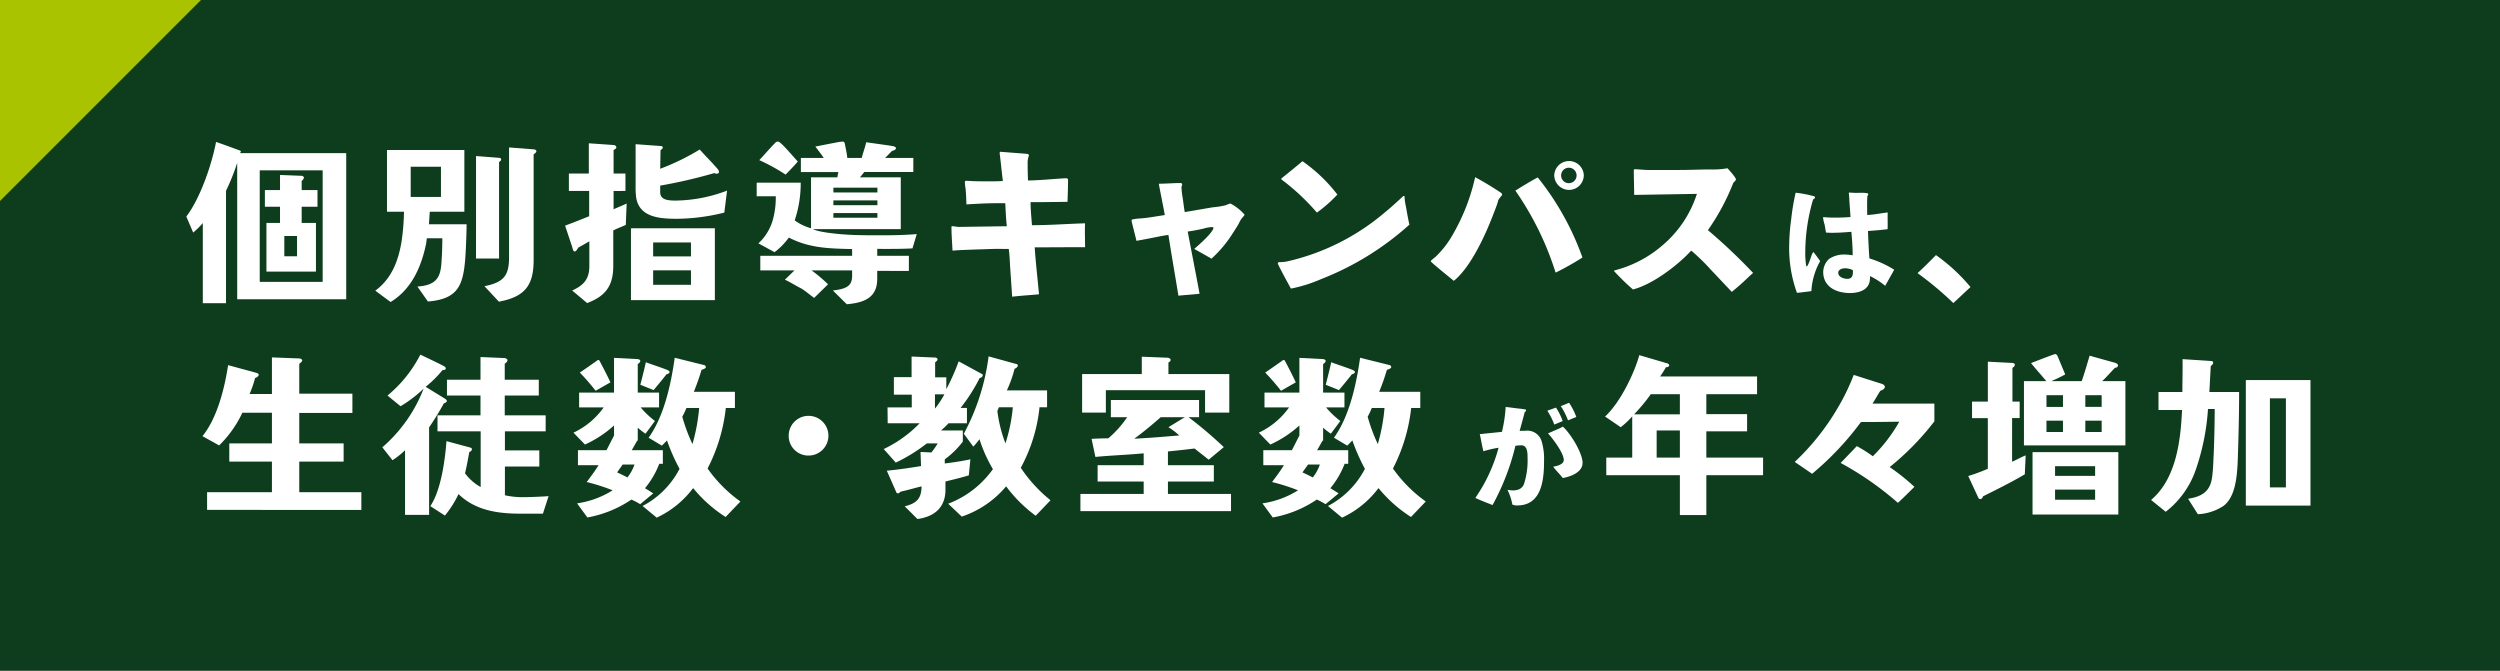
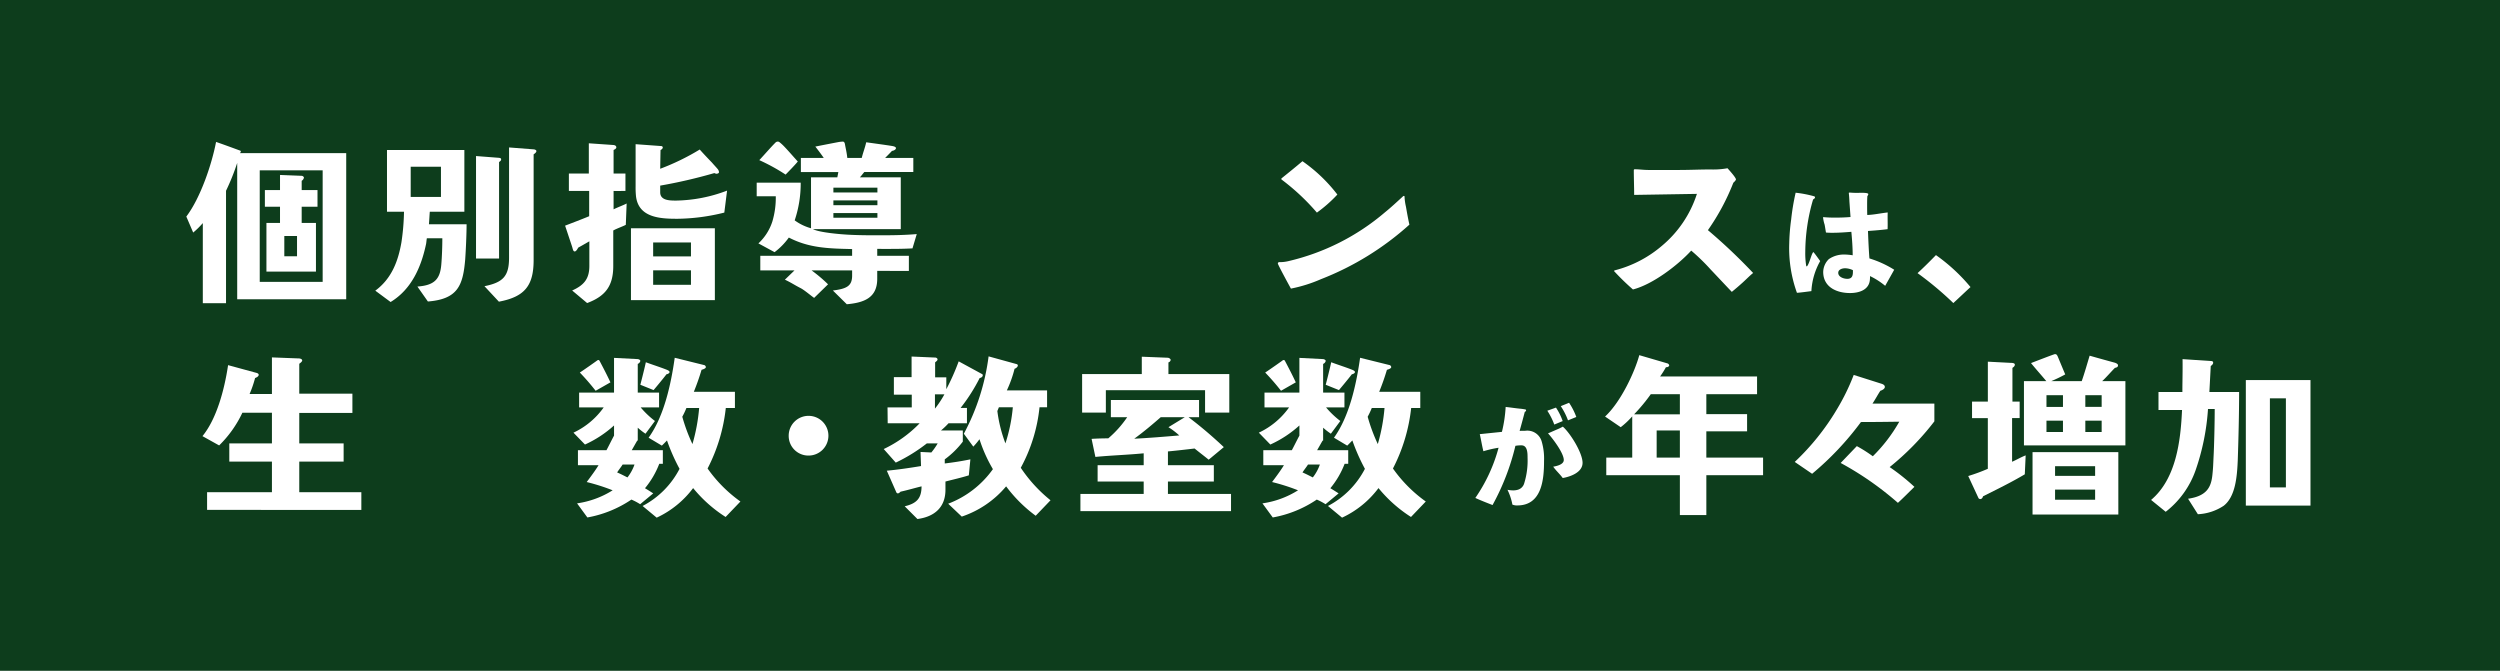
<svg xmlns="http://www.w3.org/2000/svg" width="335.428" height="90" viewBox="0 0 335.428 90">
  <g id="sp_numbercheck_sec1_tit" transform="translate(-3411.176 -646)">
    <g id="グループ_394" data-name="グループ 394" transform="translate(0 0.182)">
      <rect id="長方形_168" data-name="長方形 168" width="335.428" height="90" transform="translate(3411.176 645.818)" fill="#0d3d1c" />
-       <path id="パス_2480" data-name="パス 2480" d="M3411.176,672.786V645.818h26.968Z" fill="#a9c300" fill-rule="evenodd" />
+       <path id="パス_2480" data-name="パス 2480" d="M3411.176,672.786h26.968Z" fill="#a9c300" fill-rule="evenodd" />
    </g>
    <g id="グループ_395" data-name="グループ 395" transform="translate(0 -0.849)">
      <g id="グループ_764" data-name="グループ 764" transform="translate(3436.175 665.849)">
        <path id="パス_2481" data-name="パス 2481" d="M3464.524,687.358V669.066a29.736,29.736,0,0,1-1.5,3.737v15.087h-3.114V677.139a11.073,11.073,0,0,1-1.292,1.27l-.922-2.146c1.938-2.56,3.436-7.1,3.991-10.012.645.208,3.206,1.154,3.206,1.154a.13.13,0,0,1,.115.139c0,.139-.229.3-.346.369l-.022-.161h14.51v19.607Zm11.466-17.3h-8.443v14.971h8.443Zm-2.815,4.89v2.169h1.915v6.528h-6.644v-6.528h1.822v-2.169h-2.031V672.71h2.031v-2.03l2.907.115c.116,0,.3.117.3.255a.623.623,0,0,1-.3.415v1.245h2.122v2.237Zm-.624,3.923h-1.706v2.722h1.706Z" transform="translate(-3457.697 -666.206)" fill="#fff" />
        <path id="パス_2482" data-name="パス 2482" d="M3496.242,682.039c-.3,3.577-1.038,5.33-5.006,5.653l-1.407-2.007c2.33-.162,3.046-1.039,3.206-2.953.093-1.085.139-2.446.139-3.529H3491.1c-.046.16-.07.644-.116.806-.645,3.046-1.937,6.044-4.751,7.751l-2.054-1.522c2.192-1.614,3.069-3.968,3.506-6.482a31.441,31.441,0,0,0,.346-4.106h-2.283v-8.283h10.381v8.283h-4.638c-.046.553-.069,1.13-.115,1.683h5.051C3496.426,678.648,3496.334,680.724,3496.242,682.039Zm-3.253-12.433h-4.06v4.059h4.06Zm8.074-.97c0,.162-.161.255-.277.348v12.94h-3.092V668.176l3,.231c.254.023.369.046.369.254Zm4.36-.691v14.187c0,3.46-1.222,4.936-4.66,5.583l-1.937-2.077c2.515-.506,3.3-1.36,3.3-3.829V667.022l3.276.254c.115,0,.391.07.391.232C3505.792,667.691,3505.562,667.853,3505.423,667.945Z" transform="translate(-3458.824 -666.239)" fill="#fff" />
        <path id="パス_2483" data-name="パス 2483" d="M3518.923,677.379c-.322.185-1.245.507-1.683.761v4.752c0,2.676-1.038,4.06-3.506,4.983l-2.008-1.684c1.591-.715,2.306-1.569,2.306-3.3v-3.3l-1.5.854c-.093.184-.277.506-.462.506-.231,0-.253-.346-.37-.692l-.922-2.768c.715-.277,2.353-.9,3.23-1.269v-3.39h-2.723V670.5h2.676v-4.06l3.322.231c.161.023.368.093.368.323,0,.162-.23.277-.368.346V670.5h1.592v2.33s-1.546.022-1.592,0V675.3c.507-.255,1.43-.6,1.753-.785Zm.692,10.1V677.84h11.257v9.642Zm12.526-11.742a26.944,26.944,0,0,1-6.275.831c-2.282,0-5.282-.116-5.582-3.092a11.64,11.64,0,0,1-.046-1.269V666.56l3.46.253a.2.2,0,0,1,.185.185c0,.162-.185.3-.3.346-.024,1.085-.024,1.408-.046,2.515a31.263,31.263,0,0,0,5.305-2.584c.531.6,1.108,1.2,1.661,1.776.23.277.484.531.715.808a.778.778,0,0,1,.208.438c0,.185-.23.23-.369.23a1.166,1.166,0,0,1-.254-.091,68.178,68.178,0,0,1-7.266,1.683v.9c0,1.131,1.361,1.107,2.168,1.107a19.962,19.962,0,0,0,6.805-1.337Zm-4.475,4.013h-5.074v1.869h5.074Zm0,3.737h-5.074v1.939h5.074Z" transform="translate(-3459.957 -666.214)" fill="#fff" />
        <path id="パス_2484" data-name="パス 2484" d="M3558.53,680.528c-1.592.093-3.16.07-4.729.07v.923h4.244v2.03H3553.8v1.061c0,2.561-1.777,3.207-4.083,3.414l-1.869-1.845c1.892-.231,2.584-.623,2.584-2.007v-.693h-5.444a19.539,19.539,0,0,1,2.213,1.87l-1.868,1.822c-.46-.323-1.268-1.016-1.776-1.292-.946-.484-1.177-.691-2.146-1.153l1.292-1.247h-4.591v-1.96h12.319v-.9c-3.161-.069-5.79-.138-8.49-1.545a9.062,9.062,0,0,1-1.915,1.961l-2.168-1.177a6.868,6.868,0,0,0,1.868-2.93,11.121,11.121,0,0,0,.462-3.391h-2.561v-1.823h5.906a15.548,15.548,0,0,1-.808,5.053,6.672,6.672,0,0,0,2.191,1.061V671h3.53l.139-.714h-5.029v-1.892h3.069c-.3-.437-.693-.969-1.131-1.522.784-.162,3.068-.6,3.068-.6a4.364,4.364,0,0,1,.622-.069c.232,0,.278.277.3.438.093.507.231,1.061.3,1.753h1.938c.208-.831.415-1.292.6-2.1,1.153.162,2.7.37,3.529.507.115.024.461.093.461.278s-.277.346-.53.369c-.255.277-.6.623-.923.946h3.783v1.892h-6.575c-.208.23-.391.506-.6.714h5.491v6.944h-11.789c.83.461,3.854.715,4.96.761,1.362.069,2.722.069,4.083.069,1.638,0,3.229-.022,4.891-.162Zm-17.025-9.9a25.763,25.763,0,0,0-3.529-1.938c.692-.737,1.522-1.707,2.146-2.33a.479.479,0,0,1,.3-.16.4.4,0,0,1,.277.091,6.162,6.162,0,0,1,.692.646c.53.553,1.222,1.361,1.753,1.938C3542.683,669.433,3542.037,670.079,3541.505,670.632Zm12.319,1.754h-5.906v.645h5.906Zm0,1.707h-5.906v.645h5.906Zm0,1.706h-5.906v.623h5.906Z" transform="translate(-3461.1 -666.204)" fill="#fff" />
-         <path id="パス_2485" data-name="パス 2485" d="M3576.089,680.451c.139,2.1.393,4.2.577,6.3-1.2.115-2.4.184-3.6.323q-.139-2.041-.277-4.083c-.046-.784-.069-1.567-.184-2.329h-.947c-1.084-.023-2.168.047-3.252.069-1.107.047-2.237.069-3.344.162-.047-1.061-.139-2.123-.139-3.206,0-.047.046-.069.092-.069.3,0,.6.092.9.092l6.436-.092c-.115-1.016-.161-2.054-.208-3.092h-.046c-.784,0-1.545,0-2.306.023-.946.023-1.915.093-2.861.138-.023-.715-.046-1.43-.115-2.122a6.018,6.018,0,0,1-.093-.9c0-.138.116-.138.23-.138h.139c.9.069,1.822.069,2.722.069.669,0,1.337,0,2.007-.046-.162-1.269-.277-2.515-.438-3.784l.069-.139,3.576.277c.116,0,.277.047.277.208a1.916,1.916,0,0,1-.092.347,3.407,3.407,0,0,0-.069.831c0,.737.022,1.452.046,2.192,1.684-.024,3.345-.208,5.03-.3h.069a.238.238,0,0,1,.277.254c0,.969-.047,1.938-.069,2.907-1.662.024-3.3.046-4.96.046,0,1.039.116,2.054.185,3.091,2.377,0,4.752-.184,7.128-.253-.023.37-.023.715-.023,1.085,0,.715.023,1.406.023,2.122C3580.587,680.427,3578.351,680.451,3576.089,680.451Z" transform="translate(-3462.262 -666.265)" fill="#fff" />
-         <path id="パス_2486" data-name="パス 2486" d="M3604.869,676.855a5.768,5.768,0,0,0-.347.646c-.23.392-.483.784-.738,1.176a16.232,16.232,0,0,1-2.906,3.484c-.762-.462-1.546-.877-2.307-1.315.576-.484,2.468-2.146,2.584-2.815a.194.194,0,0,0-.185-.115,4.809,4.809,0,0,0-1.154.208c-.715.162-1.406.3-2.122.392.53,2.792,1.083,5.561,1.591,8.351l-2.838.253c-.437-2.721-.923-5.421-1.338-8.142-.507.045-.992.161-1.5.253-.923.186-1.869.37-2.792.531-.069-.346-.646-2.538-.646-2.654,0-.184,0-.184.185-.23.554-.116,1.153-.116,1.707-.185.852-.115,1.706-.254,2.56-.392-.254-1.407-.554-2.792-.807-4.2.992,0,1.96-.092,2.952-.092a.2.2,0,0,1,.184.208c0,.138-.093.23-.093.346a10.04,10.04,0,0,0,.162,1.43c.093.645.162,1.27.276,1.914,1.27-.207,2.515-.437,3.785-.644a11.284,11.284,0,0,0,1.729-.278,3.959,3.959,0,0,1,.6-.231,6.372,6.372,0,0,1,1.914,1.5C3605.33,676.346,3604.938,676.74,3604.869,676.855Z" transform="translate(-3463.338 -666.451)" fill="#fff" />
        <path id="パス_2487" data-name="パス 2487" d="M3616.454,684.775a19.494,19.494,0,0,1-4.038,1.269c-.23-.415-1.753-3.207-1.753-3.367,0-.232.277-.186.415-.186a4.922,4.922,0,0,0,1.016-.138,30.658,30.658,0,0,0,12.919-6.529c.83-.669,1.614-1.406,2.4-2.123a.229.229,0,0,1,.161-.092c.116,0,.092.162.092.231a7.367,7.367,0,0,0,.185,1.222c.138.785.277,1.592.461,2.4A38.6,38.6,0,0,1,3616.454,684.775Zm-.553-8.928a29.685,29.685,0,0,0-4.729-4.429.116.116,0,0,1-.046-.092c0-.023.022-.047.022-.07.947-.761,1.892-1.522,2.815-2.306a21.013,21.013,0,0,1,4.683,4.475A18.26,18.26,0,0,1,3615.9,675.847Z" transform="translate(-3464.21 -666.321)" fill="#fff" />
-         <path id="パス_2488" data-name="パス 2488" d="M3641.642,673.516a6.1,6.1,0,0,0-.461.6,1.152,1.152,0,0,0-.092.3c-.185.622-.437,1.222-.669,1.822-1.038,2.7-2.976,6.943-5.236,8.765-.347-.3-3.092-2.49-3.092-2.629a.194.194,0,0,1,.069-.116c.185-.184.393-.323.6-.506a12.739,12.739,0,0,0,2.308-3,26.991,26.991,0,0,0,2.976-7.658c1.13.6,2.214,1.269,3.275,1.961.115.092.346.184.346.369C3641.665,673.447,3641.642,673.494,3641.642,673.516Zm7.2,10.381a40.342,40.342,0,0,0-5.4-11c.992-.623,1.984-1.223,3-1.777a36.948,36.948,0,0,1,6,10.751A36.759,36.759,0,0,1,3648.839,683.9Zm1.777-11.1a1.989,1.989,0,0,1-1.961-1.962,1.985,1.985,0,0,1,3.967,0A1.984,1.984,0,0,1,3650.616,672.8Zm0-2.976a1.038,1.038,0,0,0,0,2.076,1.038,1.038,0,1,0,0-2.076Z" transform="translate(-3465.123 -666.32)" fill="#fff" />
        <path id="パス_2489" data-name="パス 2489" d="M3675.053,685.256c-.484.438-.969.853-1.476,1.269-.947-.992-1.87-1.984-2.815-2.976a27.457,27.457,0,0,0-2.63-2.561c-1.822,1.984-5.19,4.545-7.82,5.213a32.69,32.69,0,0,1-2.537-2.468c0-.069.092-.093.162-.115a15.712,15.712,0,0,0,6.182-3.207,15.064,15.064,0,0,0,4.775-7.035l-8.419.138c0-1.107-.047-2.192-.047-3.3a.123.123,0,0,1,.139-.139c.6,0,1.177.093,1.776.093h4.221c1.385,0,2.769-.069,4.152-.069a10.755,10.755,0,0,0,2.284-.162c.208.231,1.131,1.246,1.131,1.5,0,.115-.254.369-.346.438a30.155,30.155,0,0,1-3.414,6.368,74.974,74.974,0,0,1,6.067,5.745C3675.952,684.379,3675.514,684.839,3675.053,685.256Z" transform="translate(-3466.217 -666.363)" fill="#fff" />
        <path id="パス_2490" data-name="パス 2490" d="M3685.3,686.569c-.646.08-1.292.177-1.939.226a17.612,17.612,0,0,1-1.033-6.6,27.422,27.422,0,0,1,.259-3.246,30.252,30.252,0,0,1,.6-3.584,15.493,15.493,0,0,1,2.5.484c.049.032.1.064.1.128,0,.129-.145.242-.258.291a25.359,25.359,0,0,0-1.05,7.025,10.724,10.724,0,0,0,.128,1.905.092.092,0,0,0,.081.048h.016c.339-.371.6-1.695.855-1.922.146.113.759,1,.921,1.211A9.132,9.132,0,0,0,3685.3,686.569Zm9.9-.711a9.731,9.731,0,0,0-2.034-1.308c0,.162,0,.324-.016.484-.113,1.389-1.47,1.792-2.665,1.792-1.792,0-3.6-.791-3.6-2.842a2.474,2.474,0,0,1,.758-1.712,3.544,3.544,0,0,1,2.019-.613,7.291,7.291,0,0,1,1.178.1c0-1.048-.08-2.1-.178-3.148-.823.065-1.647.129-2.486.129a8.714,8.714,0,0,1-.92-.032c-.064-.355-.113-.694-.178-1.049a4.8,4.8,0,0,1-.21-.953c0-.033.016-.064.048-.064h.033c.483.047.968.064,1.437.064.726,0,1.452-.017,2.163-.081q-.072-1.017-.145-2.034c-.017-.371-.032-.759-.082-1.131v-.048c0-.016.017-.065.049-.065.226,0,.452.033.678.033.275.016.55,0,.841,0,.145,0,1.049-.033,1.049.178a.562.562,0,0,1-.128.258c-.033.42-.033.84-.033,1.244,0,.436,0,.856.017,1.293.92-.033,1.824-.242,2.745-.34-.032.743.017,1.5-.016,2.245-.871.112-1.76.178-2.632.242.048,1.227.1,2.454.194,3.681a13.74,13.74,0,0,1,3.325,1.519Zm-4.329-2.1a2.577,2.577,0,0,0-1.033-.258c-.371,0-.936.145-.936.613,0,.565.743.807,1.211.807.629,0,.758-.4.758-.952Z" transform="translate(-3467.262 -666.508)" fill="#fff" />
        <path id="パス_2491" data-name="パス 2491" d="M3705.108,688.542a44.226,44.226,0,0,0-4.8-4.014c.853-.784,1.661-1.591,2.468-2.421a24.067,24.067,0,0,1,4.638,4.29C3706.631,687.111,3705.893,687.826,3705.108,688.542Z" transform="translate(-3468.027 -666.881)" fill="#fff" />
      </g>
      <g id="グループ_763" data-name="グループ 763" transform="translate(3438.338 694.362)">
        <path id="パス_2492" data-name="パス 2492" d="M3719.057,686.906V684.53h8.7v-4.106h-5.72v-2.444h5.72v-4.106h-3.967a15.186,15.186,0,0,1-3.115,4.383l-2.238-1.247c1.868-2.283,2.929-6.113,3.438-9.526l3.806,1.038c.115.022.3.115.3.253,0,.232-.3.37-.485.438a14.581,14.581,0,0,1-.739,2.147h3v-4.914l3.6.138c.208,0,.461.093.461.277,0,.139-.231.324-.393.438v4.014h7.129V673.9h-7.129v4.083h5.952v2.444h-5.952v4.106h8.329v2.376Z" transform="translate(-3718.434 -666.006)" fill="#fff" />
-         <path id="パス_2493" data-name="パス 2493" d="M3752.318,672.241c0,.115-.138.277-.415.346a37.053,37.053,0,0,1-1.984,3.229v11.742h-3.229v-8.673a10.509,10.509,0,0,1-1.685,1.338l-1.361-1.731a19.8,19.8,0,0,0,5.536-7.866,16.864,16.864,0,0,1-3.091,2.353l-1.753-1.43a17.282,17.282,0,0,0,4.405-5.491c.877.416,2.584,1.223,3.253,1.592a.35.35,0,0,1,.161.3c0,.138-.3.184-.438.184a14.62,14.62,0,0,1-2.26,2.237c.323.208,2.584,1.592,2.584,1.592a.559.559,0,0,1,.253.277Zm12.872,15.156h-2.907c-2.815,0-6.02-.3-8.419-2.63a13.539,13.539,0,0,1-1.823,2.884l-1.961-1.269c1.431-2.1,1.984-6.182,2.169-8.72l3.16.854c.115.022.254.091.254.231,0,.184-.185.323-.347.369-.184.969-.345,1.915-.577,2.861a6.565,6.565,0,0,0,2.1,1.846v-7.474h-5.791V674.2h5.768v-2.653h-4.5v-2.122h4.5v-3.046l3.252.138c.092,0,.369.139.369.277a.6.6,0,0,1-.369.461v2.17h4.568v2.122h-4.568V674.2h5.49v2.146h-5.467v2.56h4.614v2.169h-4.614v3.853a10.97,10.97,0,0,0,2.283.254c1.085,0,2.7-.07,3.576-.139Z" transform="translate(-3719.508 -665.989)" fill="#fff" />
        <path id="パス_2494" data-name="パス 2494" d="M3781.939,680.726a11.619,11.619,0,0,1-1.915,3.275c.393.231.785.484,1.108.691l-1.753,1.454a8.067,8.067,0,0,0-1.177-.622,15.378,15.378,0,0,1-5.906,2.4l-1.384-1.892a12.185,12.185,0,0,0,4.774-1.753,26.766,26.766,0,0,0-3.482-1.108c.554-.738,1.107-1.475,1.592-2.26h-2.768V678.9h3.829c.346-.645.669-1.315,1.016-1.961v-1.36a15.017,15.017,0,0,1-3.9,2.56l-1.545-1.592a10.344,10.344,0,0,0,4.059-3.391h-3.3v-1.984h4.684v-4.66l3.159.162c.115,0,.37.093.37.254a.566.566,0,0,1-.346.393v3.852h2.86v1.984h-2.468a11.852,11.852,0,0,0,1.915,1.823l-1.269,1.707a8.743,8.743,0,0,1-1.038-.808v1.731h-.069c-.255.439-.484.853-.739,1.292h4.175v1.823Zm-8.535-9.8a30.771,30.771,0,0,0-2.122-2.446c.738-.484,2.26-1.568,2.26-1.568a.436.436,0,0,1,.231-.116c.115,0,.161.116.208.208.438.831.969,1.846,1.407,2.792Zm3.622,9.895c-.231.37-.507.693-.738,1.062.439.185.969.461,1.384.669a6,6,0,0,0,.947-1.731Zm5.882-12.11c-.576.761-1.729,2.123-1.729,2.123l-1.777-.715s.53-2.03.738-3.022c.922.346,1.822.622,2.768.992.115.046.416.162.416.323S3783.047,668.707,3782.908,668.707Zm7.935,19.147a18.281,18.281,0,0,1-4.359-3.876,12.86,12.86,0,0,1-4.89,3.968l-1.891-1.568a11.669,11.669,0,0,0,4.958-4.983,26.421,26.421,0,0,1-1.684-3.807c-.207.208-.46.484-.691.692l-1.777-1.061c2.1-2.906,3.023-7.29,3.506-10.726l3.9.968a.32.32,0,0,1,.277.277c0,.208-.416.323-.577.37a31.124,31.124,0,0,1-1.038,2.953h5.514v2.169h-1.223a23.036,23.036,0,0,1-2.445,8.12,18.547,18.547,0,0,0,4.406,4.429Zm-5.259-14.625a10.633,10.633,0,0,1-.554,1.176,23.219,23.219,0,0,0,1.362,3.668,24.585,24.585,0,0,0,.9-4.844Z" transform="translate(-3720.648 -666.008)" fill="#fff" />
        <path id="パス_2495" data-name="パス 2495" d="M3803.243,679.965a2.639,2.639,0,0,1-2.653-2.653,2.665,2.665,0,1,1,2.653,2.653Z" transform="translate(-3721.932 -666.354)" fill="#fff" />
        <path id="パス_2496" data-name="パス 2496" d="M3826.781,669.206a23.694,23.694,0,0,1-2.56,4.014h.854v2.053h-2.469a9.938,9.938,0,0,1-1.015.969h2.929v1.5a11.816,11.816,0,0,1-2.422,2.376v.553c1.292-.161,2.191-.3,3.437-.553l-.208,2.146c-1.13.346-1.984.53-3.136.83V684.2c0,2.377-1.5,3.623-3.761,3.923l-1.707-1.707c1.545-.37,2.26-1.016,2.26-2.676-.946.231-1.868.507-2.814.715-.093.092-.23.23-.369.23a.248.248,0,0,1-.208-.161l-1.269-2.883c1.477-.139,3.069-.37,4.591-.624l-.069-1.891,1.452.069a8.9,8.9,0,0,0,.854-1.222H3819.7a22.3,22.3,0,0,1-4.176,2.583l-1.615-1.822a16.547,16.547,0,0,0,4.823-3.461h-4.291l-.023-2.123h3.252v-1.707h-2.4v-2.352h2.376v-2.768l3.183.138c.115,0,.3.093.3.254s-.207.277-.323.393v2.007h1.5v1.592a30.158,30.158,0,0,0,1.66-3.738l3.138,1.708a.152.152,0,0,1,.092.161C3827.2,669.044,3826.966,669.183,3826.781,669.206Zm-6,2.192v1.915a13.219,13.219,0,0,0,1.268-1.915Zm13.518,16.287a18.888,18.888,0,0,1-3.968-3.945,13.275,13.275,0,0,1-5.951,4.059l-1.823-1.729a13.047,13.047,0,0,0,6-4.637,19.647,19.647,0,0,1-1.8-4.015,9.752,9.752,0,0,1-.83.993l-1.269-1.73a30.01,30.01,0,0,0,3.322-10.381l3.76,1.038a.2.2,0,0,1,.162.186c0,.184-.254.392-.438.438a15.81,15.81,0,0,1-1.038,2.906h5.4v2.26h-1.014a21.57,21.57,0,0,1-2.515,8.12,19.353,19.353,0,0,0,3.991,4.36Zm-4.937-14.557-.208.507a18.675,18.675,0,0,0,1.084,4.338,21.705,21.705,0,0,0,.992-4.845Z" transform="translate(-3722.5 -665.999)" fill="#fff" />
        <path id="パス_2497" data-name="パス 2497" d="M3841.472,687.063v-2.307h8.489V683.1h-6.182V680.9h6.182v-1.591c-2.1.208-4.383.277-6.481.485l-.509-2.422c.693-.046,1.547-.07,2.239-.07a14.112,14.112,0,0,0,2.538-2.837h-2.191V672.16h11.833v2.307h-1.407a56.4,56.4,0,0,1,4.729,4.013l-2.03,1.685c-.715-.577-1.177-.923-1.893-1.5-1.152.139-2.352.277-3.575.392V680.9h6.159V683.1h-6.159v1.661h8.465v2.307Zm16.724-13.219v-3h-13.311v3H3841.7v-5.166h8.006v-2.33l3.506.139c.138.022.369.138.369.3a.411.411,0,0,1-.3.324v1.569h8.166v5.166Zm-5.951.623c-1.085.946-2.307,1.984-3.553,2.883,1.915-.091,4.129-.277,6.044-.438a10.021,10.021,0,0,0-1.453-1.108l2.191-1.338Z" transform="translate(-3723.673 -666.001)" fill="#fff" />
        <path id="パス_2498" data-name="パス 2498" d="M3877.986,680.726a11.625,11.625,0,0,1-1.915,3.275c.392.231.785.484,1.108.691l-1.753,1.454a8.07,8.07,0,0,0-1.177-.622,15.377,15.377,0,0,1-5.905,2.4l-1.385-1.892a12.183,12.183,0,0,0,4.775-1.753,26.792,26.792,0,0,0-3.483-1.108c.554-.738,1.108-1.475,1.592-2.26h-2.768V678.9h3.829c.345-.645.669-1.315,1.015-1.961v-1.36a14.994,14.994,0,0,1-3.9,2.56l-1.545-1.592a10.35,10.35,0,0,0,4.06-3.391h-3.3v-1.984h4.683v-4.66l3.16.162c.115,0,.37.093.37.254a.566.566,0,0,1-.345.393v3.852h2.86v1.984h-2.468a11.873,11.873,0,0,0,1.915,1.823l-1.269,1.707a8.74,8.74,0,0,1-1.038-.808v1.731h-.07c-.254.439-.484.853-.738,1.292h4.175v1.823Zm-8.535-9.8a30.972,30.972,0,0,0-2.122-2.446c.738-.484,2.26-1.568,2.26-1.568a.431.431,0,0,1,.23-.116c.115,0,.161.116.208.208.438.831.969,1.846,1.407,2.792Zm3.622,9.895c-.231.37-.508.693-.739,1.062.439.185.969.461,1.384.669a6.013,6.013,0,0,0,.947-1.731Zm5.882-12.11c-.577.761-1.73,2.123-1.73,2.123l-1.776-.715s.531-2.03.737-3.022c.923.346,1.823.622,2.769.992.115.046.416.162.416.323S3879.094,668.707,3878.955,668.707Zm7.935,19.147a18.313,18.313,0,0,1-4.36-3.876,12.845,12.845,0,0,1-4.889,3.968l-1.892-1.568a11.672,11.672,0,0,0,4.959-4.983,26.181,26.181,0,0,1-1.684-3.807c-.207.208-.461.484-.691.692l-1.777-1.061c2.1-2.906,3.022-7.29,3.506-10.726l3.9.968a.32.32,0,0,1,.277.277c0,.208-.416.323-.578.37a31.194,31.194,0,0,1-1.038,2.953h5.514v2.169h-1.223a23.03,23.03,0,0,1-2.445,8.12,18.56,18.56,0,0,0,4.405,4.429Zm-5.259-14.625a10.716,10.716,0,0,1-.553,1.176,23.193,23.193,0,0,0,1.361,3.668,24.567,24.567,0,0,0,.9-4.844Z" transform="translate(-3724.738 -666.008)" fill="#fff" />
        <path id="パス_2499" data-name="パス 2499" d="M3902.45,686.578a1.565,1.565,0,0,1-.662-.113,7.806,7.806,0,0,0-.661-1.988,3.679,3.679,0,0,0,.726.081,2.094,2.094,0,0,0,.711-.1,1.24,1.24,0,0,0,.806-.84,10.246,10.246,0,0,0,.453-3.455c0-.582,0-1.648-.823-1.648a4.394,4.394,0,0,0-.808.065,31.75,31.75,0,0,1-3.067,7.945c-.776-.306-1.55-.6-2.31-.953a21.7,21.7,0,0,0,3.118-6.734,14.724,14.724,0,0,0-2.036.468c-.193-.759-.307-1.535-.485-2.294l2.971-.306a18.03,18.03,0,0,0,.5-3.342c.613.064,1.243.162,1.856.226a6.44,6.44,0,0,1,.807.113.123.123,0,0,1,.082.114.263.263,0,0,1-.178.209c-.226.857-.452,1.712-.694,2.551.242-.015.5-.015.742-.015a2,2,0,0,1,2.229,1.469,8.081,8.081,0,0,1,.307,2.568C3906.036,683.122,3905.728,686.578,3902.45,686.578Zm4.958-10.851a9.04,9.04,0,0,0-.936-1.858l1.163-.419a7.917,7.917,0,0,1,.9,1.81Zm1.131,7.169c-.388-.533-.888-.969-1.275-1.518.467-.081,1.419-.29,1.419-.9,0-.92-1.486-2.89-2.115-3.569l1.26-.549a5.981,5.981,0,0,0,.726-.355c1,.872,2.649,3.52,2.649,4.861C3911.2,682.137,3909.589,682.719,3908.539,682.9Zm.71-7.735a9.219,9.219,0,0,0-.969-1.905l1.113-.452a8.779,8.779,0,0,1,.97,1.905Z" transform="translate(-3726.03 -666.276)" fill="#fff" />
        <path id="パス_2500" data-name="パス 2500" d="M3928.584,682.233v5.351h-3.552v-5.351h-9.874v-2.353h3.483v-5.537a10.978,10.978,0,0,1-1.545,1.453l-2.1-1.429c2.145-1.984,4.014-6.067,4.591-8.236l3.783,1.107a.36.36,0,0,1,.232.254c0,.186-.277.277-.439.255a11.878,11.878,0,0,1-.785,1.246h13.011v2.375h-6.806v2.676h5.468v2.307h-5.468v3.529h7.613v2.353Zm-3.552-10.866h-3.9a23.685,23.685,0,0,1-2.237,2.7h6.136Zm0,4.867h-3.115v3.645h3.115Z" transform="translate(-3726.804 -665.992)" fill="#fff" />
        <path id="パス_2501" data-name="パス 2501" d="M3954.312,681.266a28.6,28.6,0,0,1,3.323,2.653c-.74.715-1.454,1.453-2.216,2.146a42.028,42.028,0,0,0-7.681-5.352l2.168-2.261a18.958,18.958,0,0,1,2.146,1.361,20.98,20.98,0,0,0,3.552-4.637c-1.706.024-3.437.046-5.144.046a39.76,39.76,0,0,1-6.552,6.944l-2.331-1.592a32.368,32.368,0,0,0,5.629-7.012,29.124,29.124,0,0,0,2.284-4.66l3.783,1.2c.186.069.393.184.393.414,0,.254-.393.461-.6.508-.367.553-.691,1.176-1.061,1.729h8.305v2.377A35.979,35.979,0,0,1,3954.312,681.266Z" transform="translate(-3727.936 -666.11)" fill="#fff" />
        <path id="パス_2502" data-name="パス 2502" d="M3973.479,682.112c-1.823,1.083-3.714,2.006-5.606,2.952-.047.185-.162.37-.37.37a.323.323,0,0,1-.231-.116l-1.383-2.976a24.545,24.545,0,0,0,2.629-.969v-6.8H3966.4v-2.215h2.121V667l3.138.162c.139,0,.484.023.484.231s-.184.347-.323.438v4.522h.969v2.215h-1.015v5.859c.6-.255,1.2-.624,1.822-.854Zm-.115-3.876v-8.628h3c-.668-.807-1.383-1.591-2.052-2.422.37-.139,3.091-1.2,3.207-1.2.253,0,.3.162.392.347.323.783.669,1.615.992,2.375a19.7,19.7,0,0,1-1.868.9h4.082c.392-1.107.738-2.353,1.062-3.413,1.106.322,3.391.945,3.391.945.138.046.415.162.415.346,0,.255-.208.3-.415.346-.462.462-1.223,1.338-1.708,1.777h3.115v8.628Zm1.153,9.273v-8.374h11.511v8.374ZM3978.6,671.5h-2.214v1.568h2.214Zm0,3.414h-2.214v1.522h2.214Zm4.314,6.113h-5.374v1.292h5.374Zm0,3.137h-5.374v1.36h5.374Zm.877-12.665H3981.6v1.568h2.191Zm0,3.414H3981.6v1.522h2.191Z" transform="translate(-3728.971 -665.986)" fill="#fff" />
        <path id="パス_2503" data-name="パス 2503" d="M4003.142,680.3c-.093,2.053-.278,4.822-1.892,6.067a6.837,6.837,0,0,1-3.46,1.13l-1.315-2.077c2.537-.369,3.115-1.567,3.275-3.3.092-.923.092-1.176.138-2.169.093-1.637.162-4.844.162-6.575h-.9a31.122,31.122,0,0,1-1.662,8.213,12.138,12.138,0,0,1-4.013,5.582l-1.961-1.591c3.368-2.838,3.968-7.935,4.153-12.064h-3.16v-2.422h3.206c0-1.453.047-2.792.023-4.406l3.806.254c.162,0,.3.046.3.231s-.184.346-.323.438l-.184,3.483h3.99C4003.326,674.067,4003.233,677.6,4003.142,680.3Zm1.084,6.043V669.5h8.674v16.84Zm5.375-14.395h-2.146v11.95h2.146Z" transform="translate(-3730.062 -666.016)" fill="#fff" />
      </g>
    </g>
  </g>
</svg>